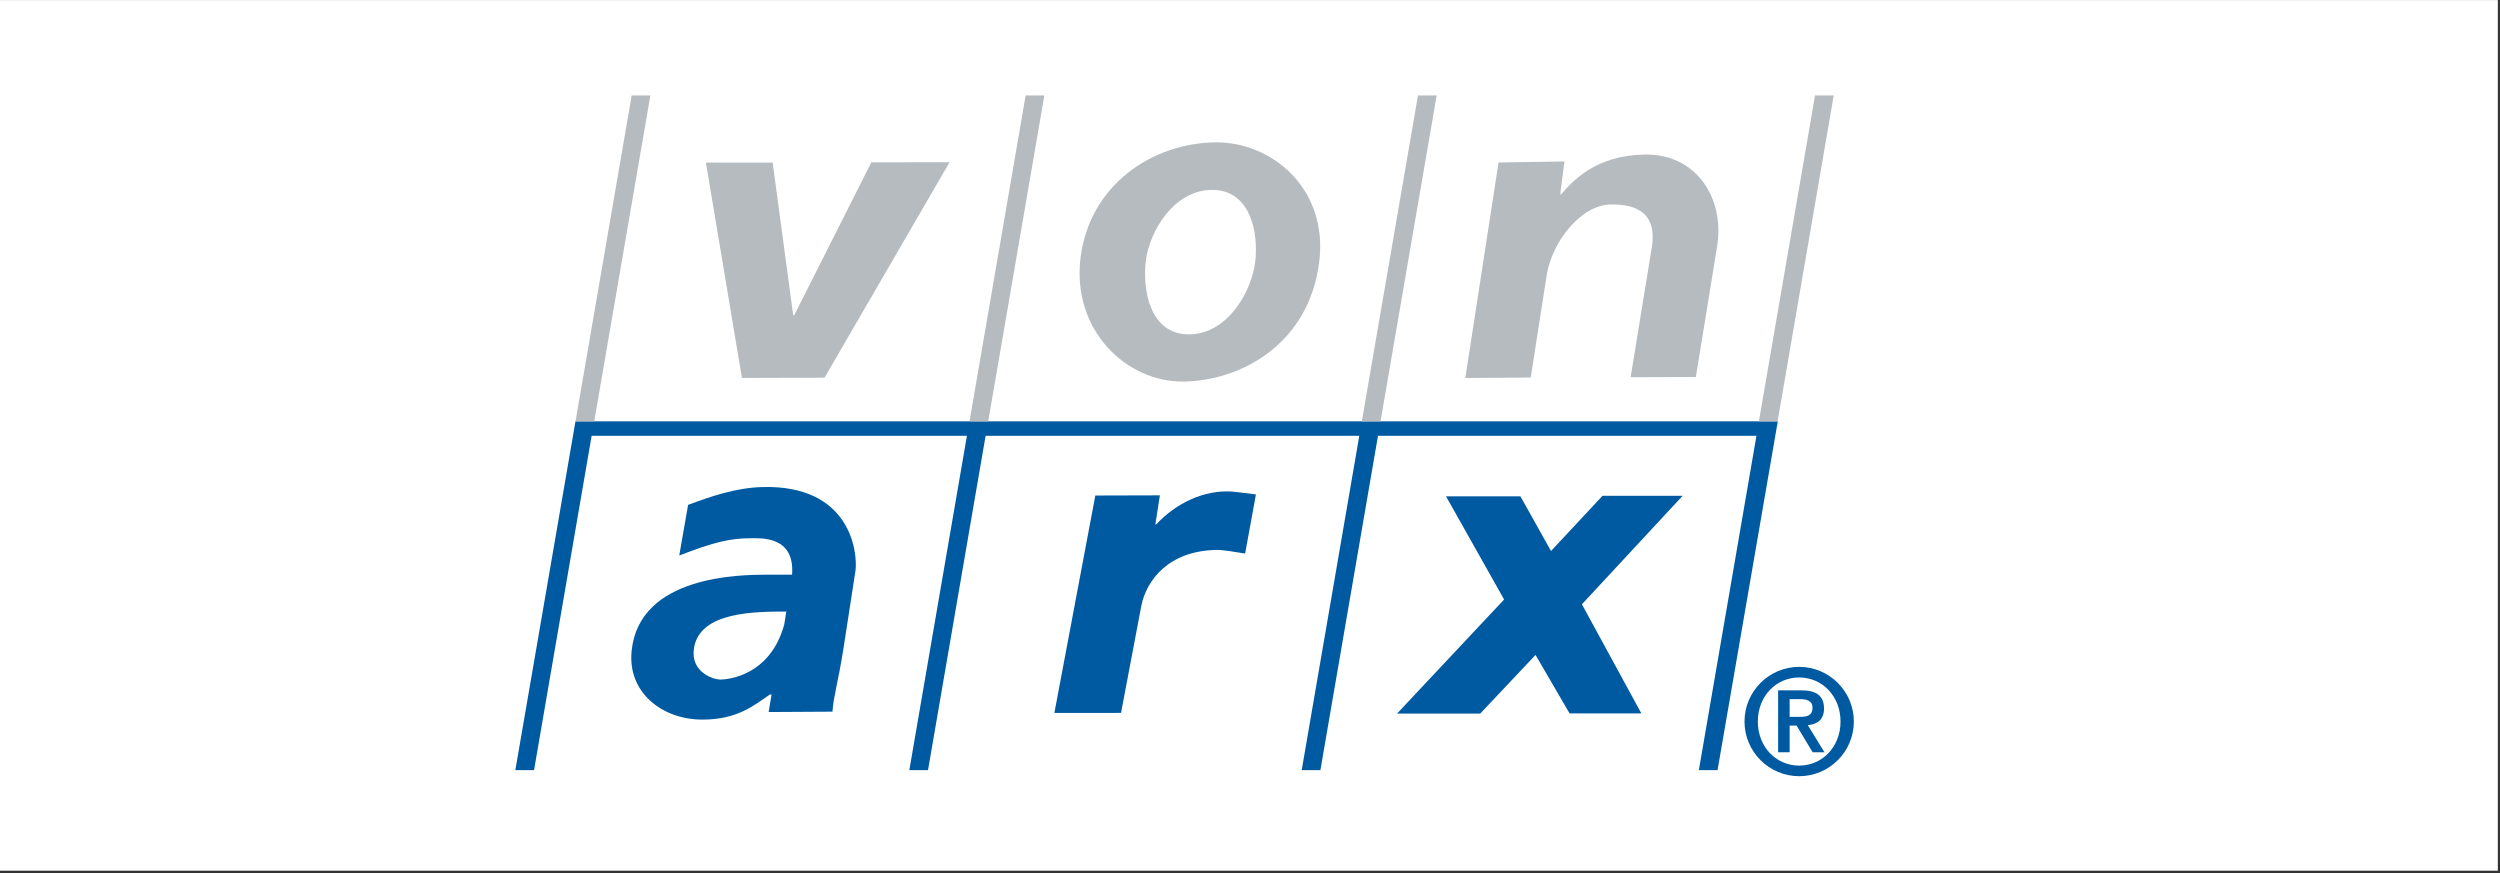
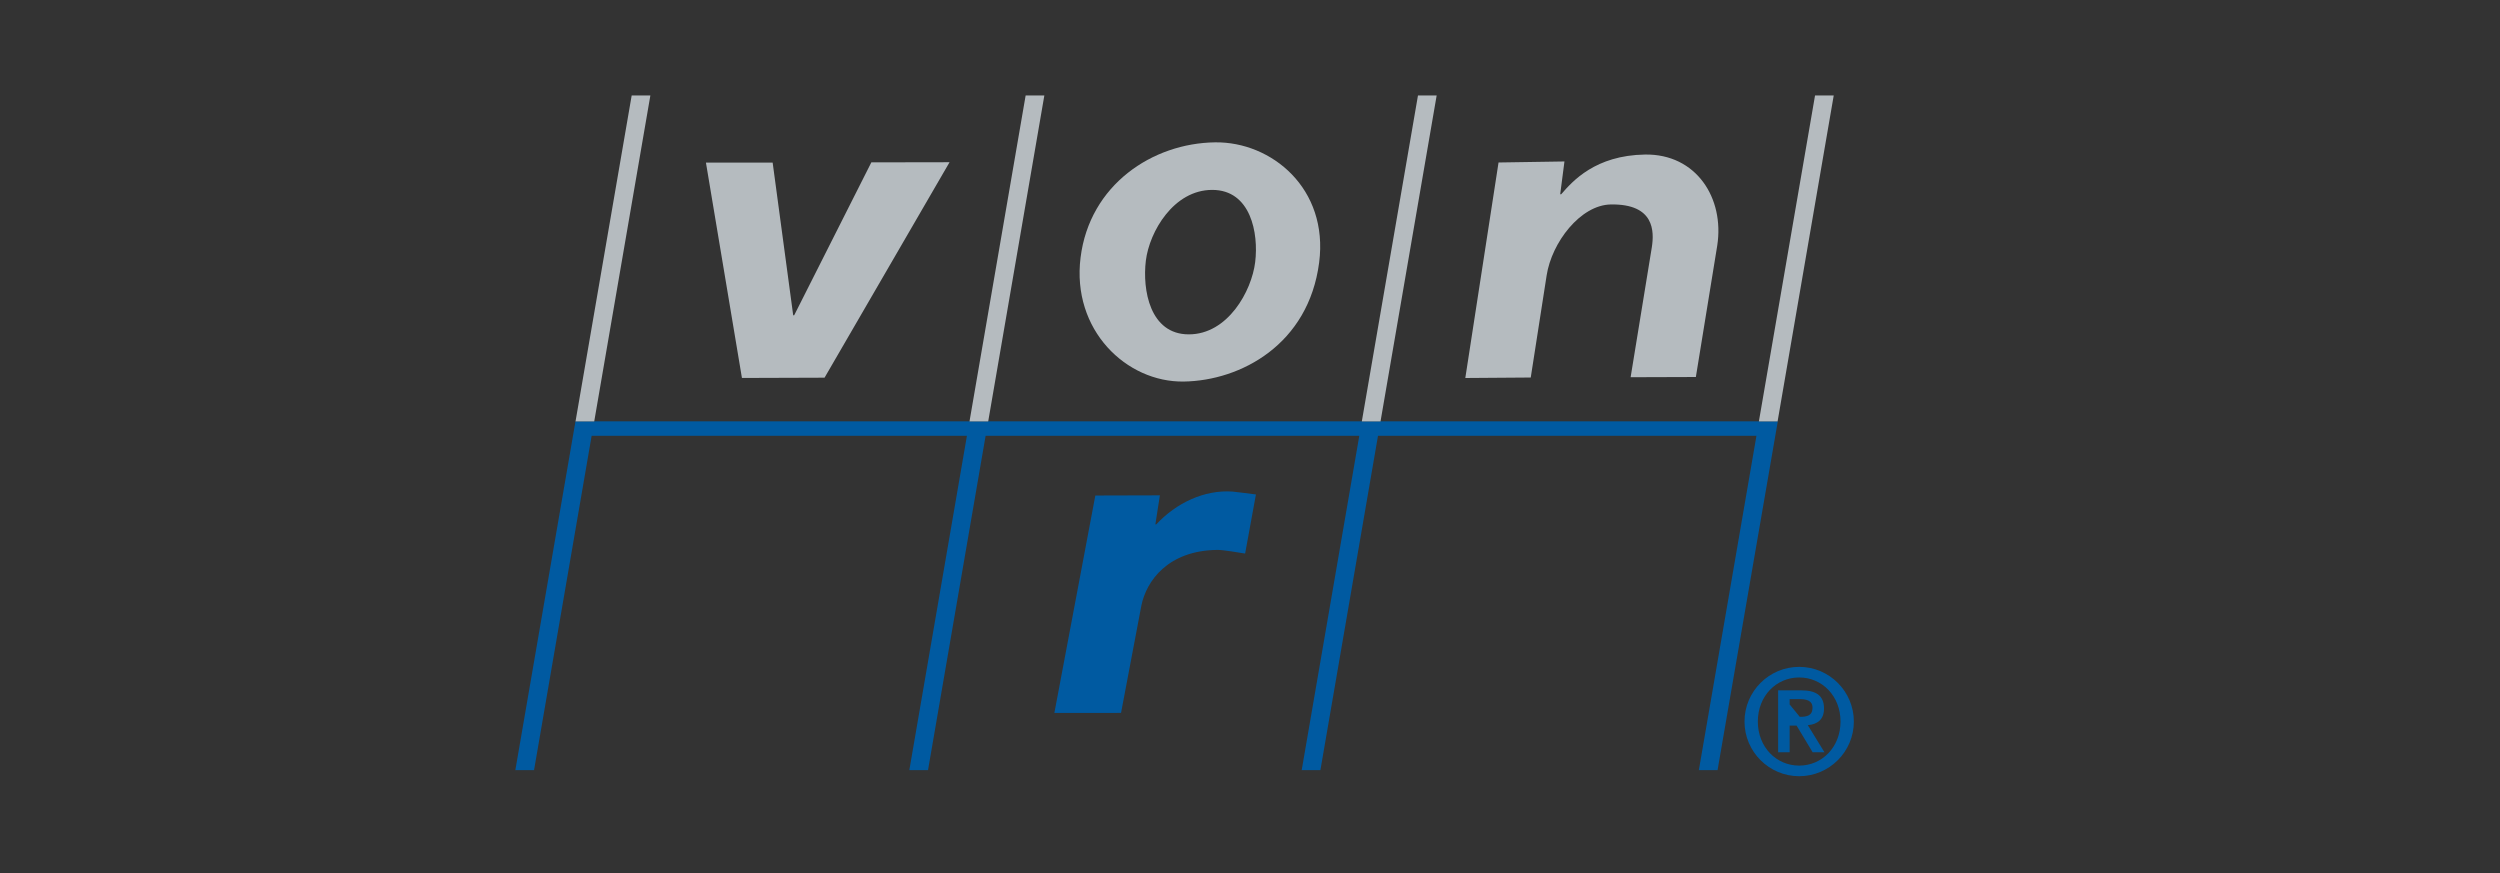
<svg xmlns="http://www.w3.org/2000/svg" width="100%" height="100%" viewBox="0 0 332 116" version="1.1" xml:space="preserve" style="fill-rule:evenodd;clip-rule:evenodd;stroke-linejoin:round;stroke-miterlimit:2;">
  <rect x="0" y="0" width="332" height="116" fill="#333333" stroke="none" />
  <g transform="matrix(1,0,0,1,-1008.5,-2363.84)">
    <g transform="matrix(1,0,0,1,740,0)">
-       <rect x="268.496" y="2363.85" width="331.717" height="115.619" style="fill:white;" />
-     </g>
+       </g>
    <g transform="matrix(1.676,0,0,1.676,1118,2385.42)">
      <path d="M0,17.05L-6.546,17.072L-9.399,0.006L-4.112,0.007L-2.484,12.108L-2.407,12.106L3.708,-0.011L9.905,-0.022L0,17.05Z" style="fill:rgb(181,187,191);fill-rule:nonzero;" />
    </g>
    <g transform="matrix(1.676,0,0,1.676,1165.7,2382.76)">
      <path d="M0,18.944C-4.532,19.012 -8.894,14.875 -8.174,9.114C-7.453,3.353 -2.479,0.053 2.487,-0.01C6.949,-0.068 11.486,3.641 10.73,9.51C9.894,15.992 4.532,18.876 0,18.944M2.258,3.758C-0.797,3.758 -2.721,7.068 -3.002,9.365C-3.282,11.663 -2.692,15.205 0.402,15.205C3.495,15.205 5.38,11.779 5.661,9.481C5.942,7.184 5.313,3.758 2.258,3.758" style="fill:rgb(181,187,191);fill-rule:nonzero;" />
    </g>
    <g transform="matrix(1.676,0,0,1.676,1153.96,2457.73)">
      <path d="M0,-16.757L5.115,-16.771L4.757,-14.471L4.829,-14.472C6.401,-16.159 8.624,-17.226 10.869,-17.07C11.193,-17.047 12.407,-16.873 12.725,-16.842L11.869,-12.158C11.449,-12.221 10.16,-12.451 9.691,-12.447C5.755,-12.416 4.036,-9.98 3.645,-8.023L2.037,0.467L-3.245,0.469L0,-16.757Z" style="fill:rgb(0,90,161);fill-rule:nonzero;" />
    </g>
    <g transform="matrix(1.676,0,0,1.676,1233.71,2384.39)">
      <path d="M0,17.611L-5.169,17.628L-3.489,7.331C-3.296,6.079 -3.266,3.885 -6.735,3.939C-9.152,3.977 -11.422,6.96 -11.823,9.56L-13.083,17.652L-18.268,17.69L-15.635,0.614L-10.412,0.532L-10.749,3.133L-10.671,3.131C-9.772,2.093 -7.964,0.046 -4.027,-0.016C0.027,-0.079 2.275,3.43 1.696,7.186L0,17.611Z" style="fill:rgb(181,187,191);fill-rule:nonzero;" />
    </g>
    <g transform="matrix(1.676,0,0,1.676,1099.88,2456.73)">
-       <path d="M0,-15.419C1.725,-16.06 3.725,-16.775 5.897,-16.832C12.828,-17.014 13.439,-11.746 13.267,-10.232L12.296,-3.947C11.876,-1.328 11.516,-0.223 11.439,0.966L6.382,0.995L6.611,-0.376L6.496,-0.405C5.268,0.424 3.967,1.595 1.126,1.595C-2.046,1.595 -4.817,-0.548 -4.474,-3.862C-3.857,-9.825 4.098,-9.877 6.182,-9.889L8.239,-9.889C8.468,-12.975 5.768,-12.78 4.897,-12.775C3.381,-12.766 2.068,-12.489 -0.703,-11.404L0,-15.419ZM7.782,-6.966C5.395,-6.953 0.893,-7.002 0.461,-4.035C0.183,-2.119 2.061,-1.573 2.554,-1.576C3.085,-1.579 6.496,-1.833 7.619,-5.946L7.782,-6.966Z" style="fill:rgb(0,90,161);fill-rule:nonzero;" />
-     </g>
+       </g>
    <g transform="matrix(1.676,0,0,1.676,1200.53,2458.54)">
-       <path d="M0,-17.178L5.895,-17.178L8.319,-12.844L12.404,-17.22L18.75,-17.22L10.769,-8.621L15.477,0.021L9.788,0.021L7.094,-4.609L2.708,0.042L-3.885,0.042L4.603,-9.001L0,-17.178Z" style="fill:rgb(0,90,161);fill-rule:nonzero;" />
-     </g>
+       </g>
    <g transform="matrix(1.676,0,0,1.676,1244.59,2466.11)">
      <path d="M0,-27.633L-95.267,-27.633L-100.031,0L-98.549,0L-93.986,-26.489L-64.25,-26.489L-68.813,0L-67.332,0L-62.769,-26.489L-33.16,-26.489L-37.723,0L-36.241,0L-31.678,-26.489L-1.691,-26.489L-6.254,0L-4.772,0L0,-27.633Z" style="fill:rgb(0,90,161);fill-rule:nonzero;" />
    </g>
    <g transform="matrix(-1.676,0,0,1.676,1137.25,2419.8)">
      <path d="M-5.93,-25.824L-4.448,-25.824L0,0L-1.482,0L-5.93,-25.824Z" style="fill:rgb(181,187,191);fill-rule:nonzero;" />
    </g>
    <g transform="matrix(-1.676,0,0,1.676,1189.35,2419.8)">
      <path d="M-5.93,-25.824L-4.449,-25.824L0,0L-1.482,0L-5.93,-25.824Z" style="fill:rgb(181,187,191);fill-rule:nonzero;" />
    </g>
    <g transform="matrix(-1.676,0,0,1.676,1242.08,2419.8)">
      <path d="M-5.93,-25.824L-4.449,-25.824L0,0L-1.482,0L-5.93,-25.824Z" style="fill:rgb(181,187,191);fill-rule:nonzero;" />
    </g>
    <g transform="matrix(-1.676,0,0,1.676,1084.93,2419.8)">
      <path d="M-5.93,-25.824L-4.449,-25.824L0,0L-1.482,0L-5.93,-25.824Z" style="fill:rgb(181,187,191);fill-rule:nonzero;" />
    </g>
    <g transform="matrix(1.676,0,0,1.676,1240.17,2459.66)">
-       <path d="M0,0C0,-2.388 1.944,-4.332 4.332,-4.332C6.72,-4.332 8.664,-2.388 8.664,0C8.664,2.388 6.72,4.332 4.332,4.332C1.944,4.332 0,2.388 0,0M7.608,0C7.608,-2.028 6.144,-3.492 4.332,-3.492C2.52,-3.492 1.056,-2.028 1.056,0C1.056,2.028 2.52,3.492 4.332,3.492C6.144,3.492 7.608,2.028 7.608,0M2.664,-2.472L4.488,-2.472C5.664,-2.472 6.3,-2.064 6.3,-1.032C6.3,-0.192 5.82,0.216 5.016,0.288L6.336,2.436L5.4,2.436L4.128,0.324L3.576,0.324L3.576,2.436L2.664,2.436L2.664,-2.472ZM3.576,-0.372L4.38,-0.372C4.92,-0.372 5.388,-0.444 5.388,-1.104C5.388,-1.68 4.86,-1.776 4.392,-1.776L3.576,-1.776L3.576,-0.372Z" style="fill:rgb(0,90,161);fill-rule:nonzero;" />
+       <path d="M0,0C0,-2.388 1.944,-4.332 4.332,-4.332C6.72,-4.332 8.664,-2.388 8.664,0C8.664,2.388 6.72,4.332 4.332,4.332C1.944,4.332 0,2.388 0,0M7.608,0C7.608,-2.028 6.144,-3.492 4.332,-3.492C2.52,-3.492 1.056,-2.028 1.056,0C1.056,2.028 2.52,3.492 4.332,3.492C6.144,3.492 7.608,2.028 7.608,0M2.664,-2.472L4.488,-2.472C5.664,-2.472 6.3,-2.064 6.3,-1.032C6.3,-0.192 5.82,0.216 5.016,0.288L6.336,2.436L5.4,2.436L4.128,0.324L3.576,0.324L3.576,2.436L2.664,2.436L2.664,-2.472ZL4.38,-0.372C4.92,-0.372 5.388,-0.444 5.388,-1.104C5.388,-1.68 4.86,-1.776 4.392,-1.776L3.576,-1.776L3.576,-0.372Z" style="fill:rgb(0,90,161);fill-rule:nonzero;" />
    </g>
  </g>
</svg>